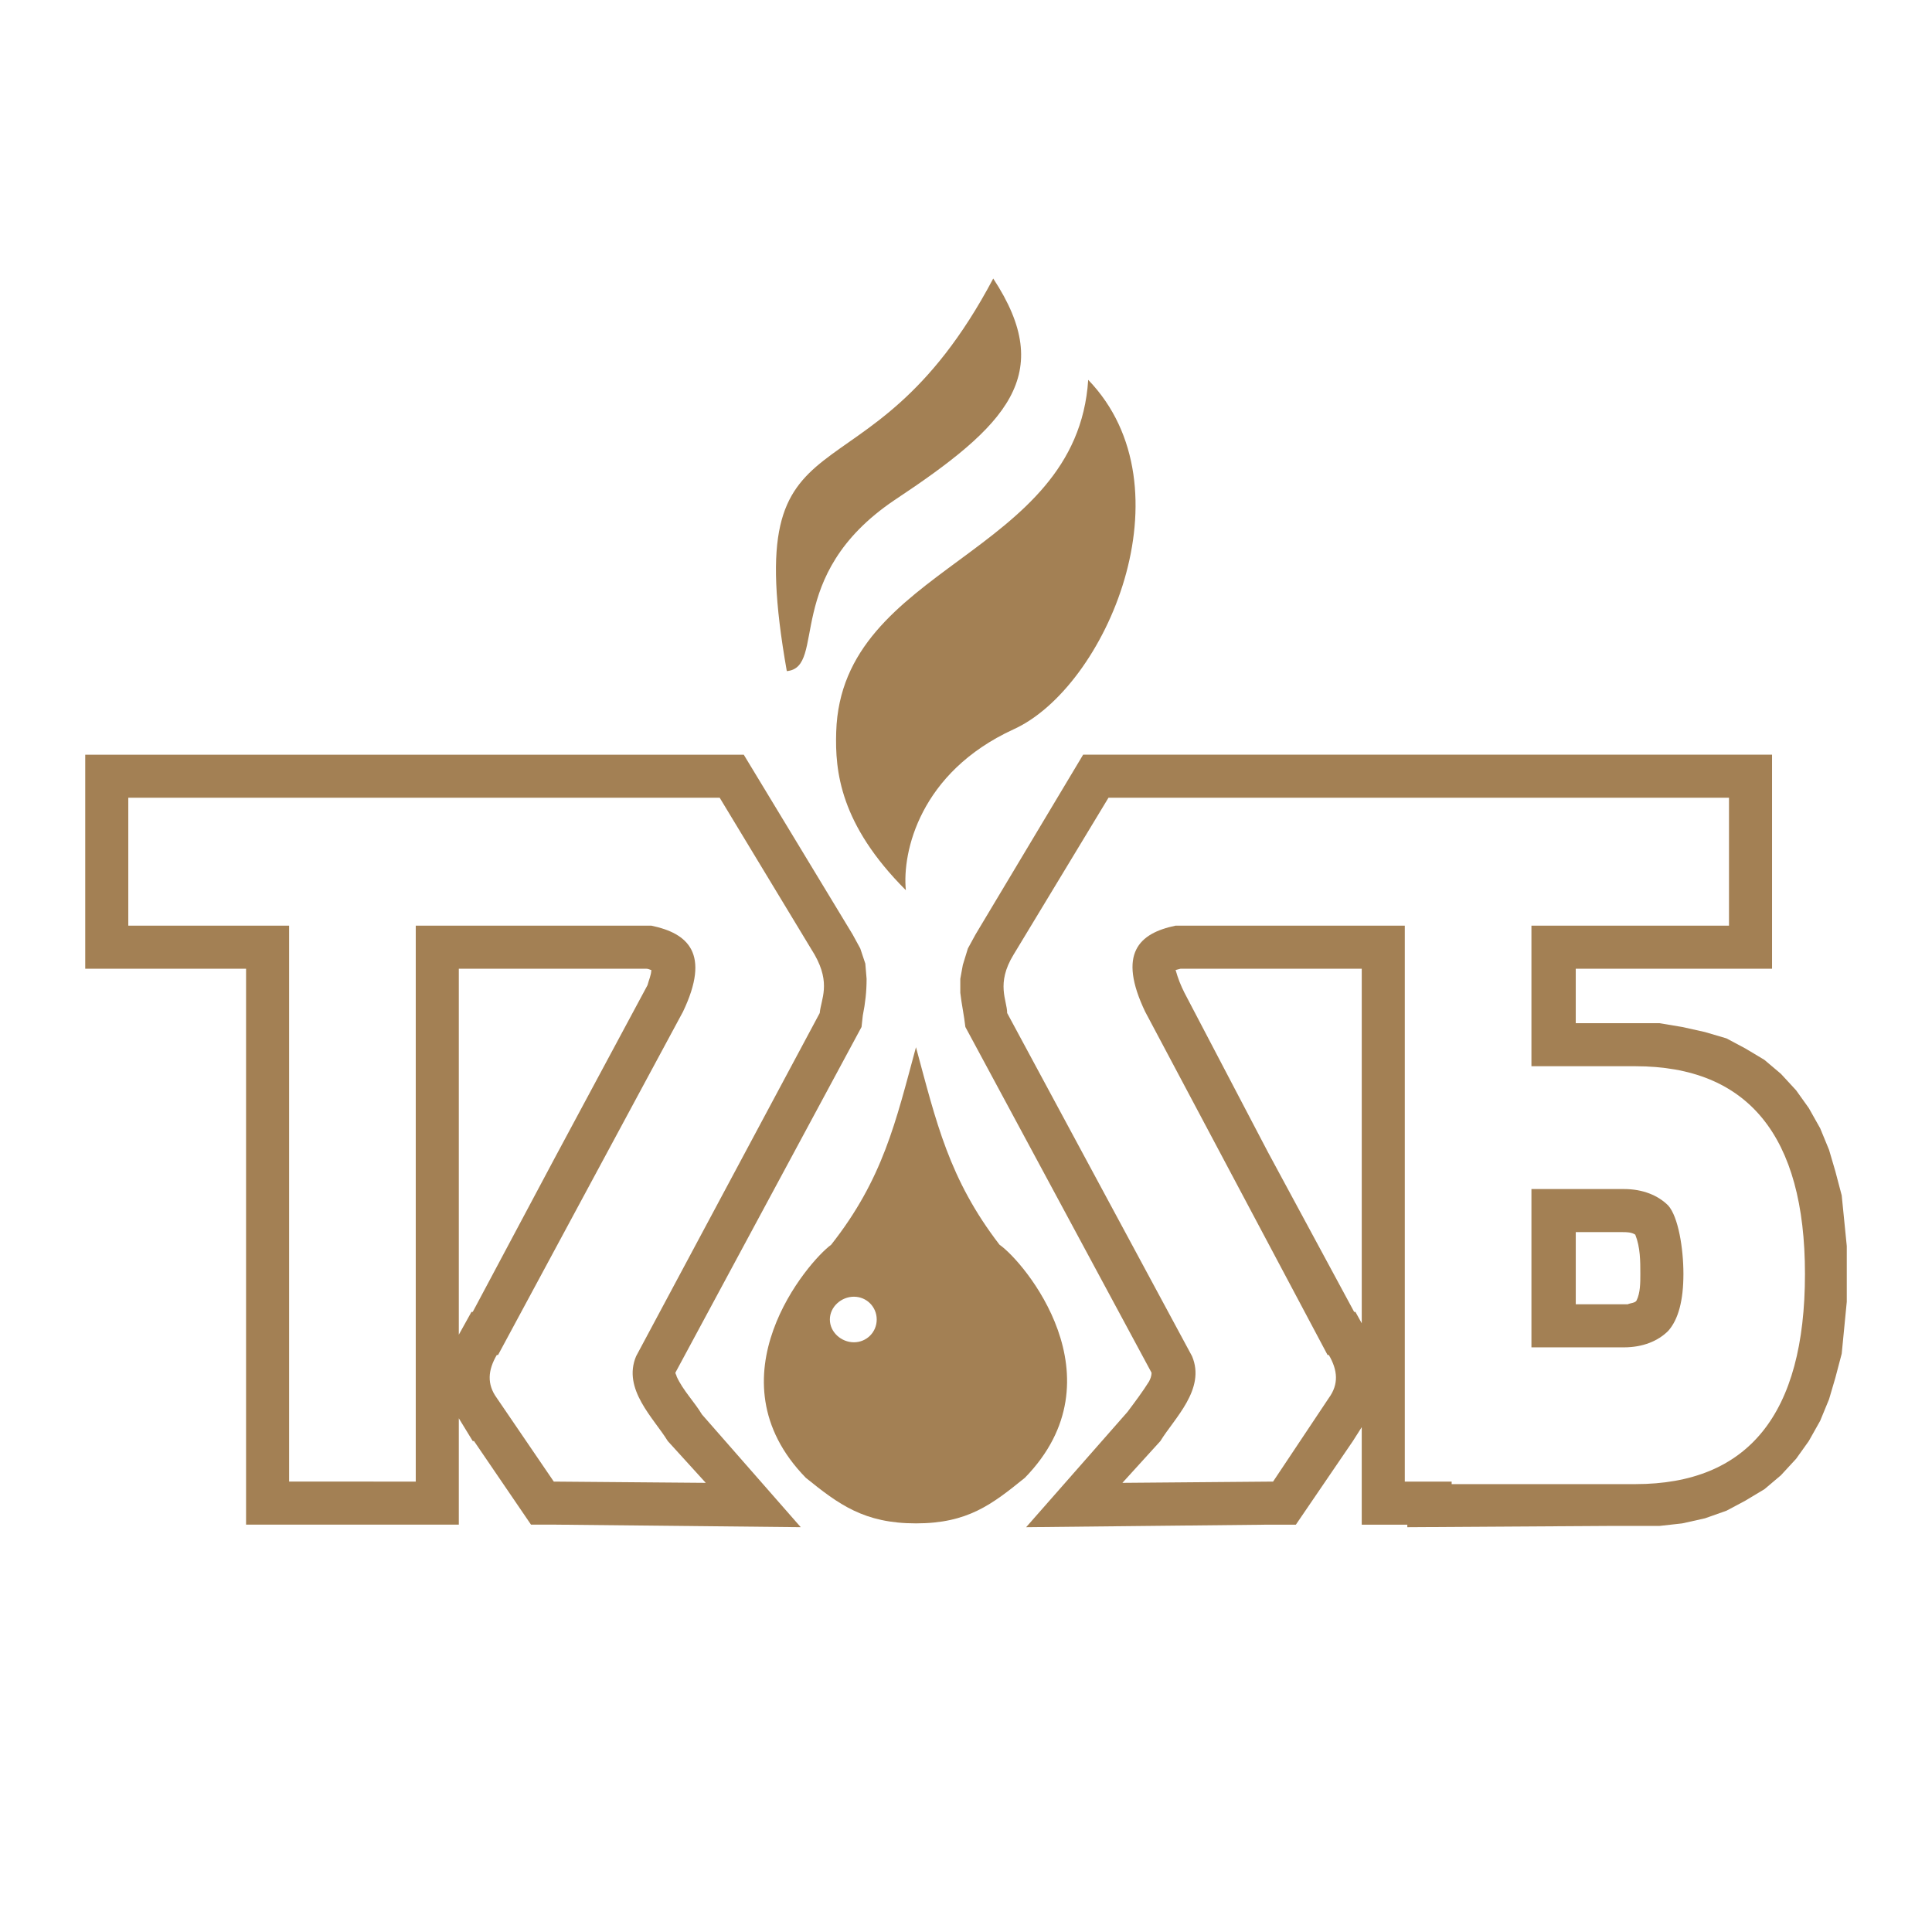
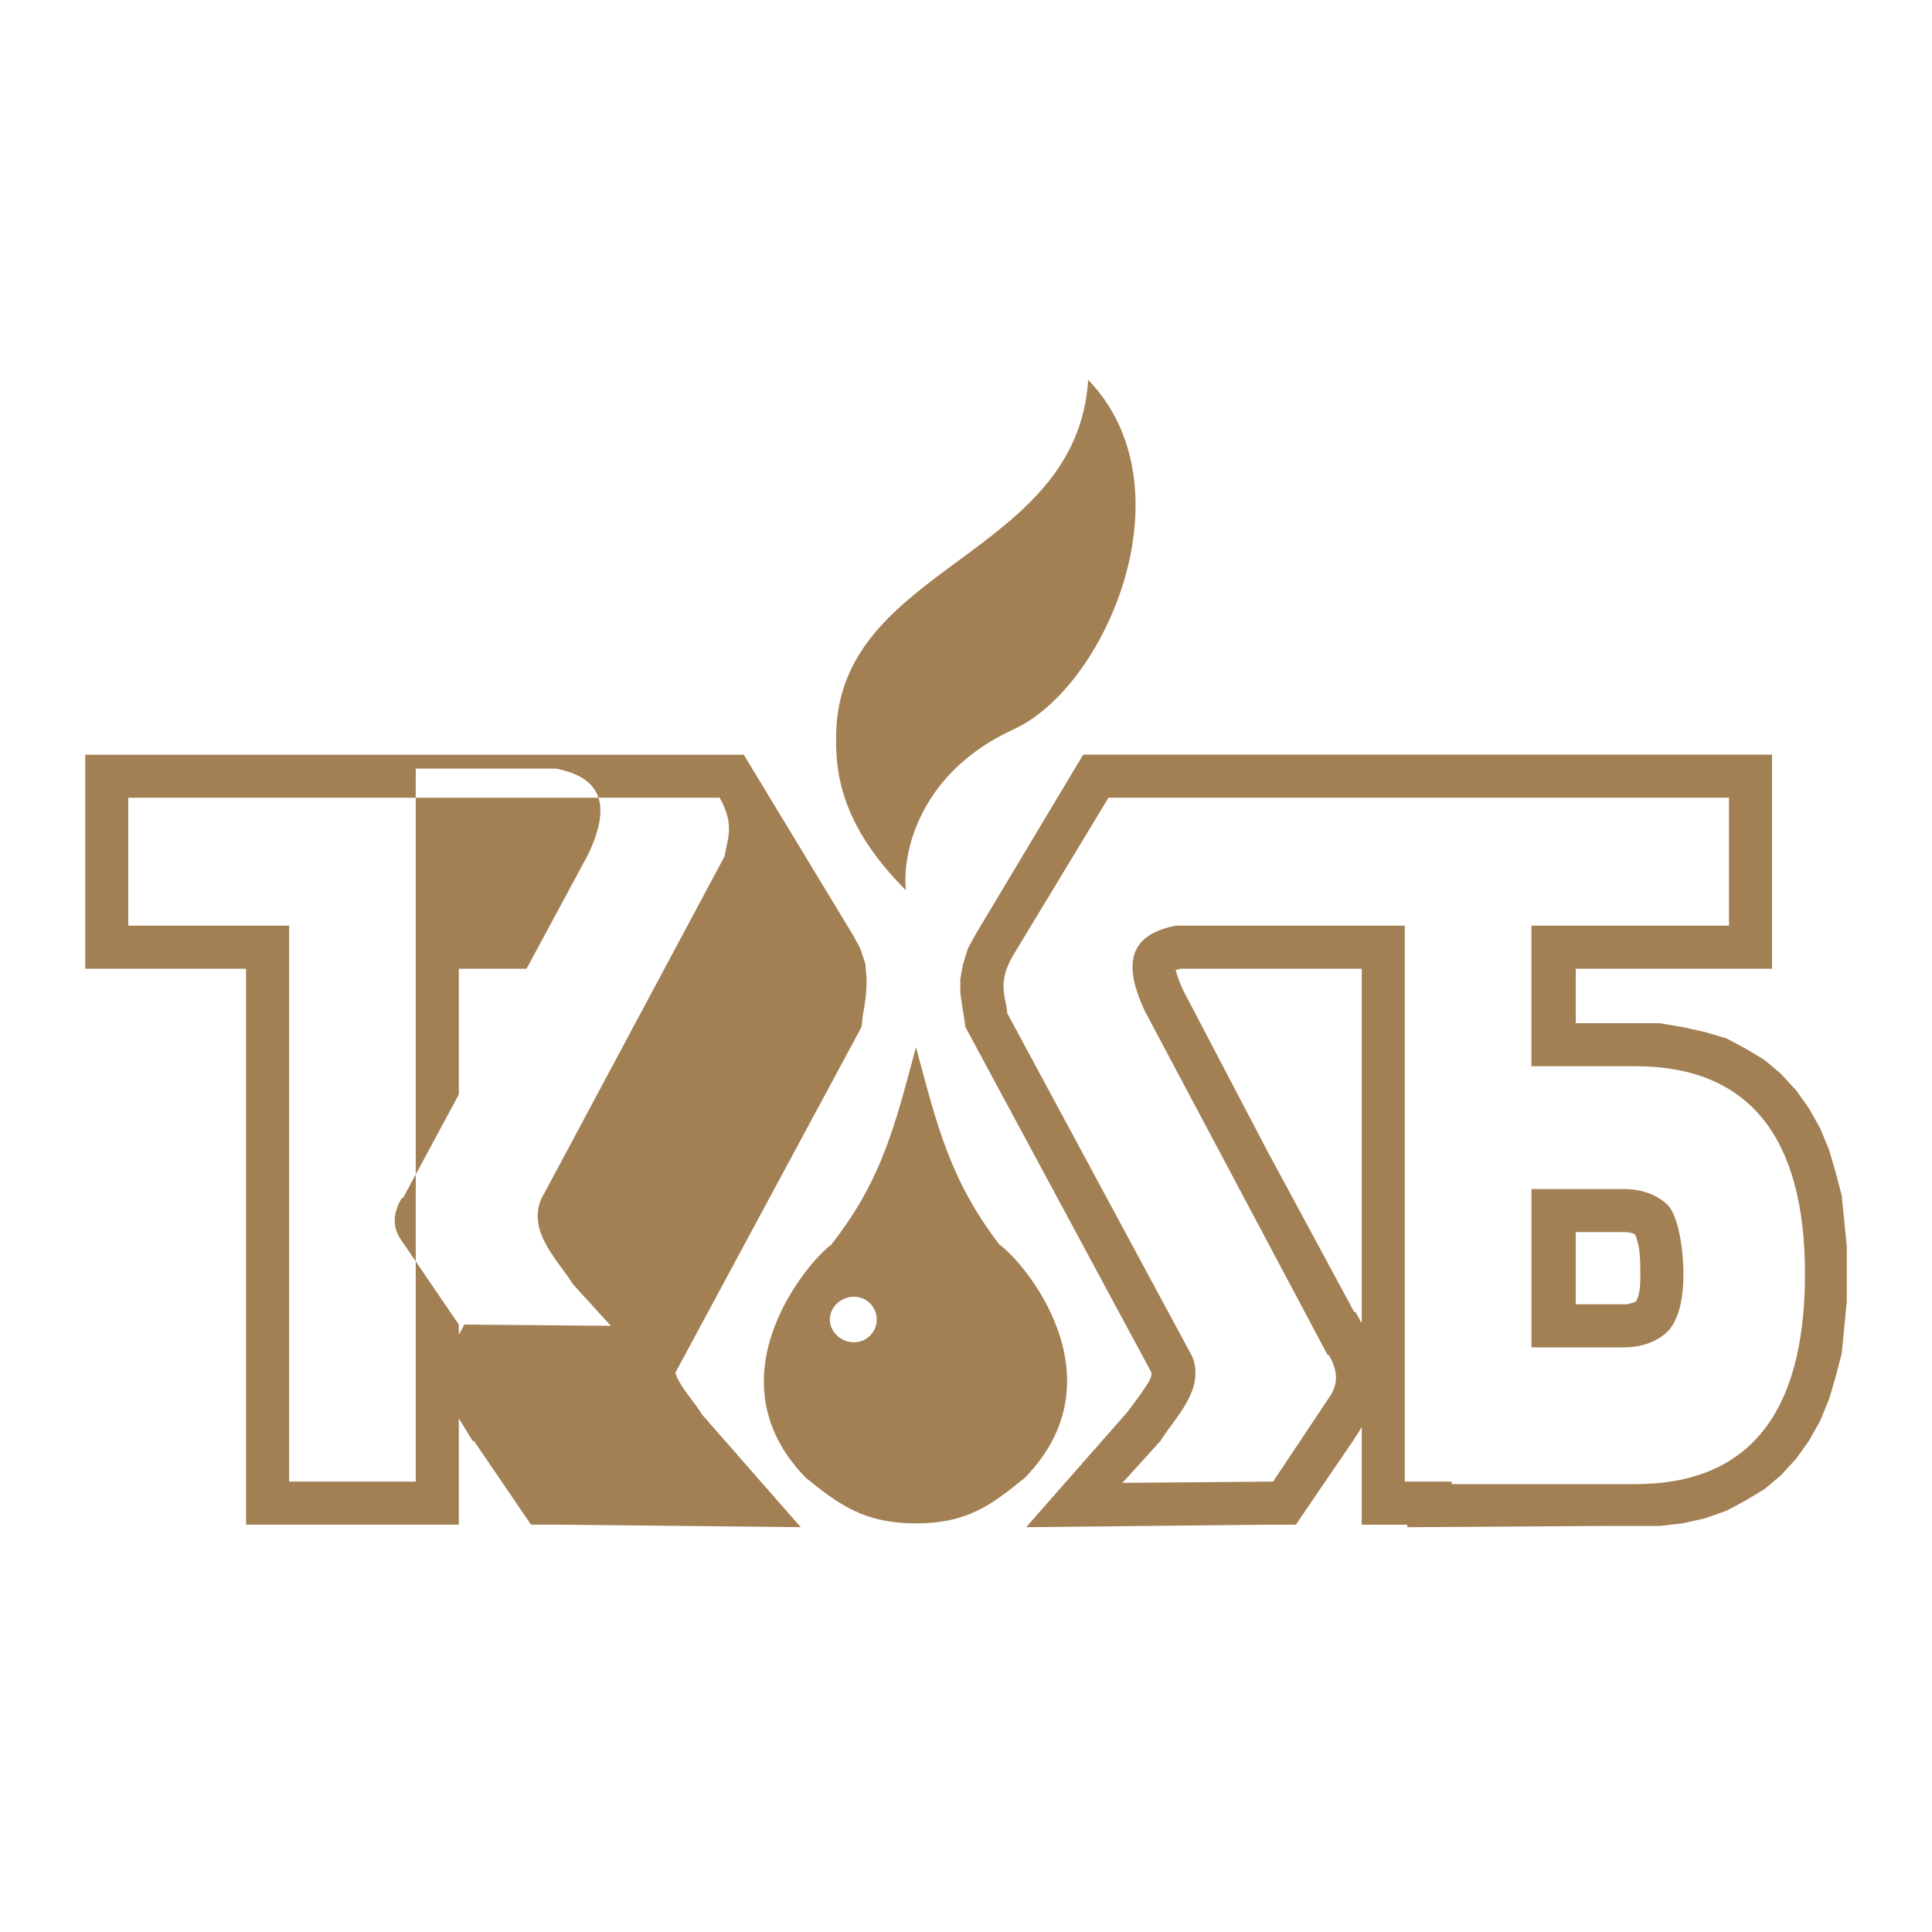
<svg xmlns="http://www.w3.org/2000/svg" version="1.0" id="Layer_1" x="0px" y="0px" width="192.756px" height="192.756px" viewBox="0 0 192.756 192.756" enable-background="new 0 0 192.756 192.756" xml:space="preserve">
  <g>
-     <polygon fill-rule="evenodd" clip-rule="evenodd" fill="#FFFFFF" points="0,0 192.756,0 192.756,192.756 0,192.756 0,0  " />
    <path fill-rule="evenodd" clip-rule="evenodd" fill="#A38054" d="M114.635,137.838c0.127-0.253,0.253-0.506,0.253-0.886   l-18.573-34.491c-0.126-1.138-0.378-2.274-0.506-3.412v-1.39l0.253-1.39l0.505-1.643l0.759-1.39l10.739-17.941   c6.19,0,12.382,0,18.446,0c11.371,0,22.616,0,33.86,0c5.56,0,10.992,0,16.426,0v21.353h-16.426h-3.158v5.433h3.158h5.181   l2.274,0.38l2.274,0.505l2.147,0.632l1.896,1.011l1.896,1.137l1.643,1.39l1.516,1.643l1.264,1.769l1.137,2.021l0.885,2.148   l0.631,2.148l0.633,2.4l0.505,5.054v5.559l-0.505,5.181l-0.633,2.4l-0.631,2.148l-0.885,2.147l-1.137,2.021l-1.264,1.769   l-1.516,1.643l-1.643,1.39l-1.896,1.138l-1.896,1.011l-2.147,0.758l-2.274,0.506l-2.274,0.253h-5.181l-19.963,0.125v-0.252h-4.548   v-9.729l-0.884,1.39l-5.687,8.339h-2.779l-24.132,0.252l10.107-11.497C113.245,139.858,114.003,138.848,114.635,137.838   L114.635,137.838z M160.372,122.929h-3.158v7.201h3.158h2.022c0.253-0.127,0.758-0.127,0.885-0.379   c0.378-0.758,0.378-1.769,0.378-2.653c0-1.264,0-2.653-0.505-3.916c-0.379-0.253-0.885-0.253-1.264-0.253H160.372L160.372,122.929z    M126.512,96.648h-8.718l-0.505,0.126c0.252,0.885,0.505,1.517,0.884,2.274l8.339,15.919l8.592,15.92h0.126l0.632,1.138V96.648   H126.512L126.512,96.648z" />
-     <path fill-rule="evenodd" clip-rule="evenodd" fill="#A38054" d="M99.095,27.789c6.317,9.603,1.39,14.656-9.855,22.11   C77.995,57.481,82.543,66.578,78.5,66.957C73.572,39.034,86.333,51.921,99.095,27.789L99.095,27.789z" />
    <path fill-rule="evenodd" clip-rule="evenodd" fill="#A38054" d="M108.57,37.897c10.361,10.739,1.77,30.702-7.454,34.872   c-9.35,4.295-11.119,12.255-10.739,16.046c-6.57-6.57-7.076-11.876-6.949-15.793C83.933,56.344,107.434,55.586,108.57,37.897   L108.57,37.897z" />
    <path fill-rule="evenodd" clip-rule="evenodd" fill="#A38054" d="M82.922,124.191c5.18-6.569,6.443-12.256,8.465-19.71   c2.022,7.454,3.285,13.141,8.339,19.71c2.4,1.643,12.256,13.267,2.527,23.248c-3.285,2.653-5.687,4.549-10.867,4.549   c-5.18,0-7.707-1.896-10.992-4.549C70.667,137.458,80.648,125.834,82.922,124.191L82.922,124.191z" />
    <path fill-rule="evenodd" clip-rule="evenodd" fill="#FFFFFF" d="M85.196,133.92c1.264,0,2.274-1.01,2.274-2.273   s-1.01-2.274-2.274-2.274c-1.264,0-2.4,1.011-2.4,2.274S83.933,133.92,85.196,133.92L85.196,133.92z" />
    <path fill-rule="evenodd" clip-rule="evenodd" fill="#FFFFFF" d="M110.593,79.591h49.779h12.13v12.761h-12.13h-7.58v14.025h7.58   h2.78c11.245,0,16.93,6.949,16.93,20.721c0,14.024-5.685,20.973-16.93,20.973h-2.78h-15.54v-0.252h-4.675V92.352h-22.868   c-3.664,0.758-5.812,2.78-3.033,8.591l18.194,34.241c0.126,0,0.126,0,0.126,0c0.885,1.516,1.012,2.905,0,4.295l-5.56,8.339   l-15.034,0.126l3.79-4.169c1.39-2.273,4.549-5.181,3.159-8.465l-18.447-34.24c0-1.264-1.138-2.906,0.632-5.812L110.593,79.591   L110.593,79.591z M160.372,118.632h-7.58v15.794h7.58h1.643c1.896,0,3.412-0.632,4.423-1.643c1.011-1.137,1.517-3.032,1.517-5.686   c0-2.526-0.506-5.686-1.517-6.823c-1.011-1.01-2.527-1.643-4.423-1.643H160.372L160.372,118.632z" />
    <path fill-rule="evenodd" clip-rule="evenodd" fill="#A38054" d="M55.378,152.114h-2.4l-5.686-8.339h-0.126l-1.39-2.273v10.612   H24.55V96.648H8.504V75.296h46.875h18.826L85.07,93.237l0.758,1.39l0.505,1.516l0.127,1.517c0,1.263-0.127,2.4-0.379,3.664   l-0.126,1.138l-18.573,34.491c0,0.127,0.126,0.253,0.126,0.38c0.632,1.39,1.769,2.526,2.527,3.79l9.855,11.244L55.378,152.114   L55.378,152.114z M55.378,96.648h-9.602v36.514l1.263-2.274h0.127l8.212-15.414l9.224-17.183c0.126-0.506,0.378-1.012,0.378-1.517   c-0.126,0-0.252-0.126-0.505-0.126H55.378L55.378,96.648z" />
-     <path fill-rule="evenodd" clip-rule="evenodd" fill="#FFFFFF" d="M41.48,92.352v55.466H28.846V92.352H12.8V79.591h59.004   l9.476,15.667c1.642,2.906,0.631,4.422,0.505,5.812l-18.32,34.24c-1.39,3.284,1.768,6.191,3.158,8.465l3.791,4.169l-15.162-0.126   l-5.686-8.339c-1.01-1.39-0.884-2.779,0-4.295c0.127,0,0.127,0,0.127,0l18.446-34.241c2.779-5.812,0.505-7.833-3.159-8.591H41.48   L41.48,92.352z" />
+     <path fill-rule="evenodd" clip-rule="evenodd" fill="#FFFFFF" d="M41.48,92.352v55.466H28.846V92.352H12.8V79.591h59.004   c1.642,2.906,0.631,4.422,0.505,5.812l-18.32,34.24c-1.39,3.284,1.768,6.191,3.158,8.465l3.791,4.169l-15.162-0.126   l-5.686-8.339c-1.01-1.39-0.884-2.779,0-4.295c0.127,0,0.127,0,0.127,0l18.446-34.241c2.779-5.812,0.505-7.833-3.159-8.591H41.48   L41.48,92.352z" />
  </g>
</svg>